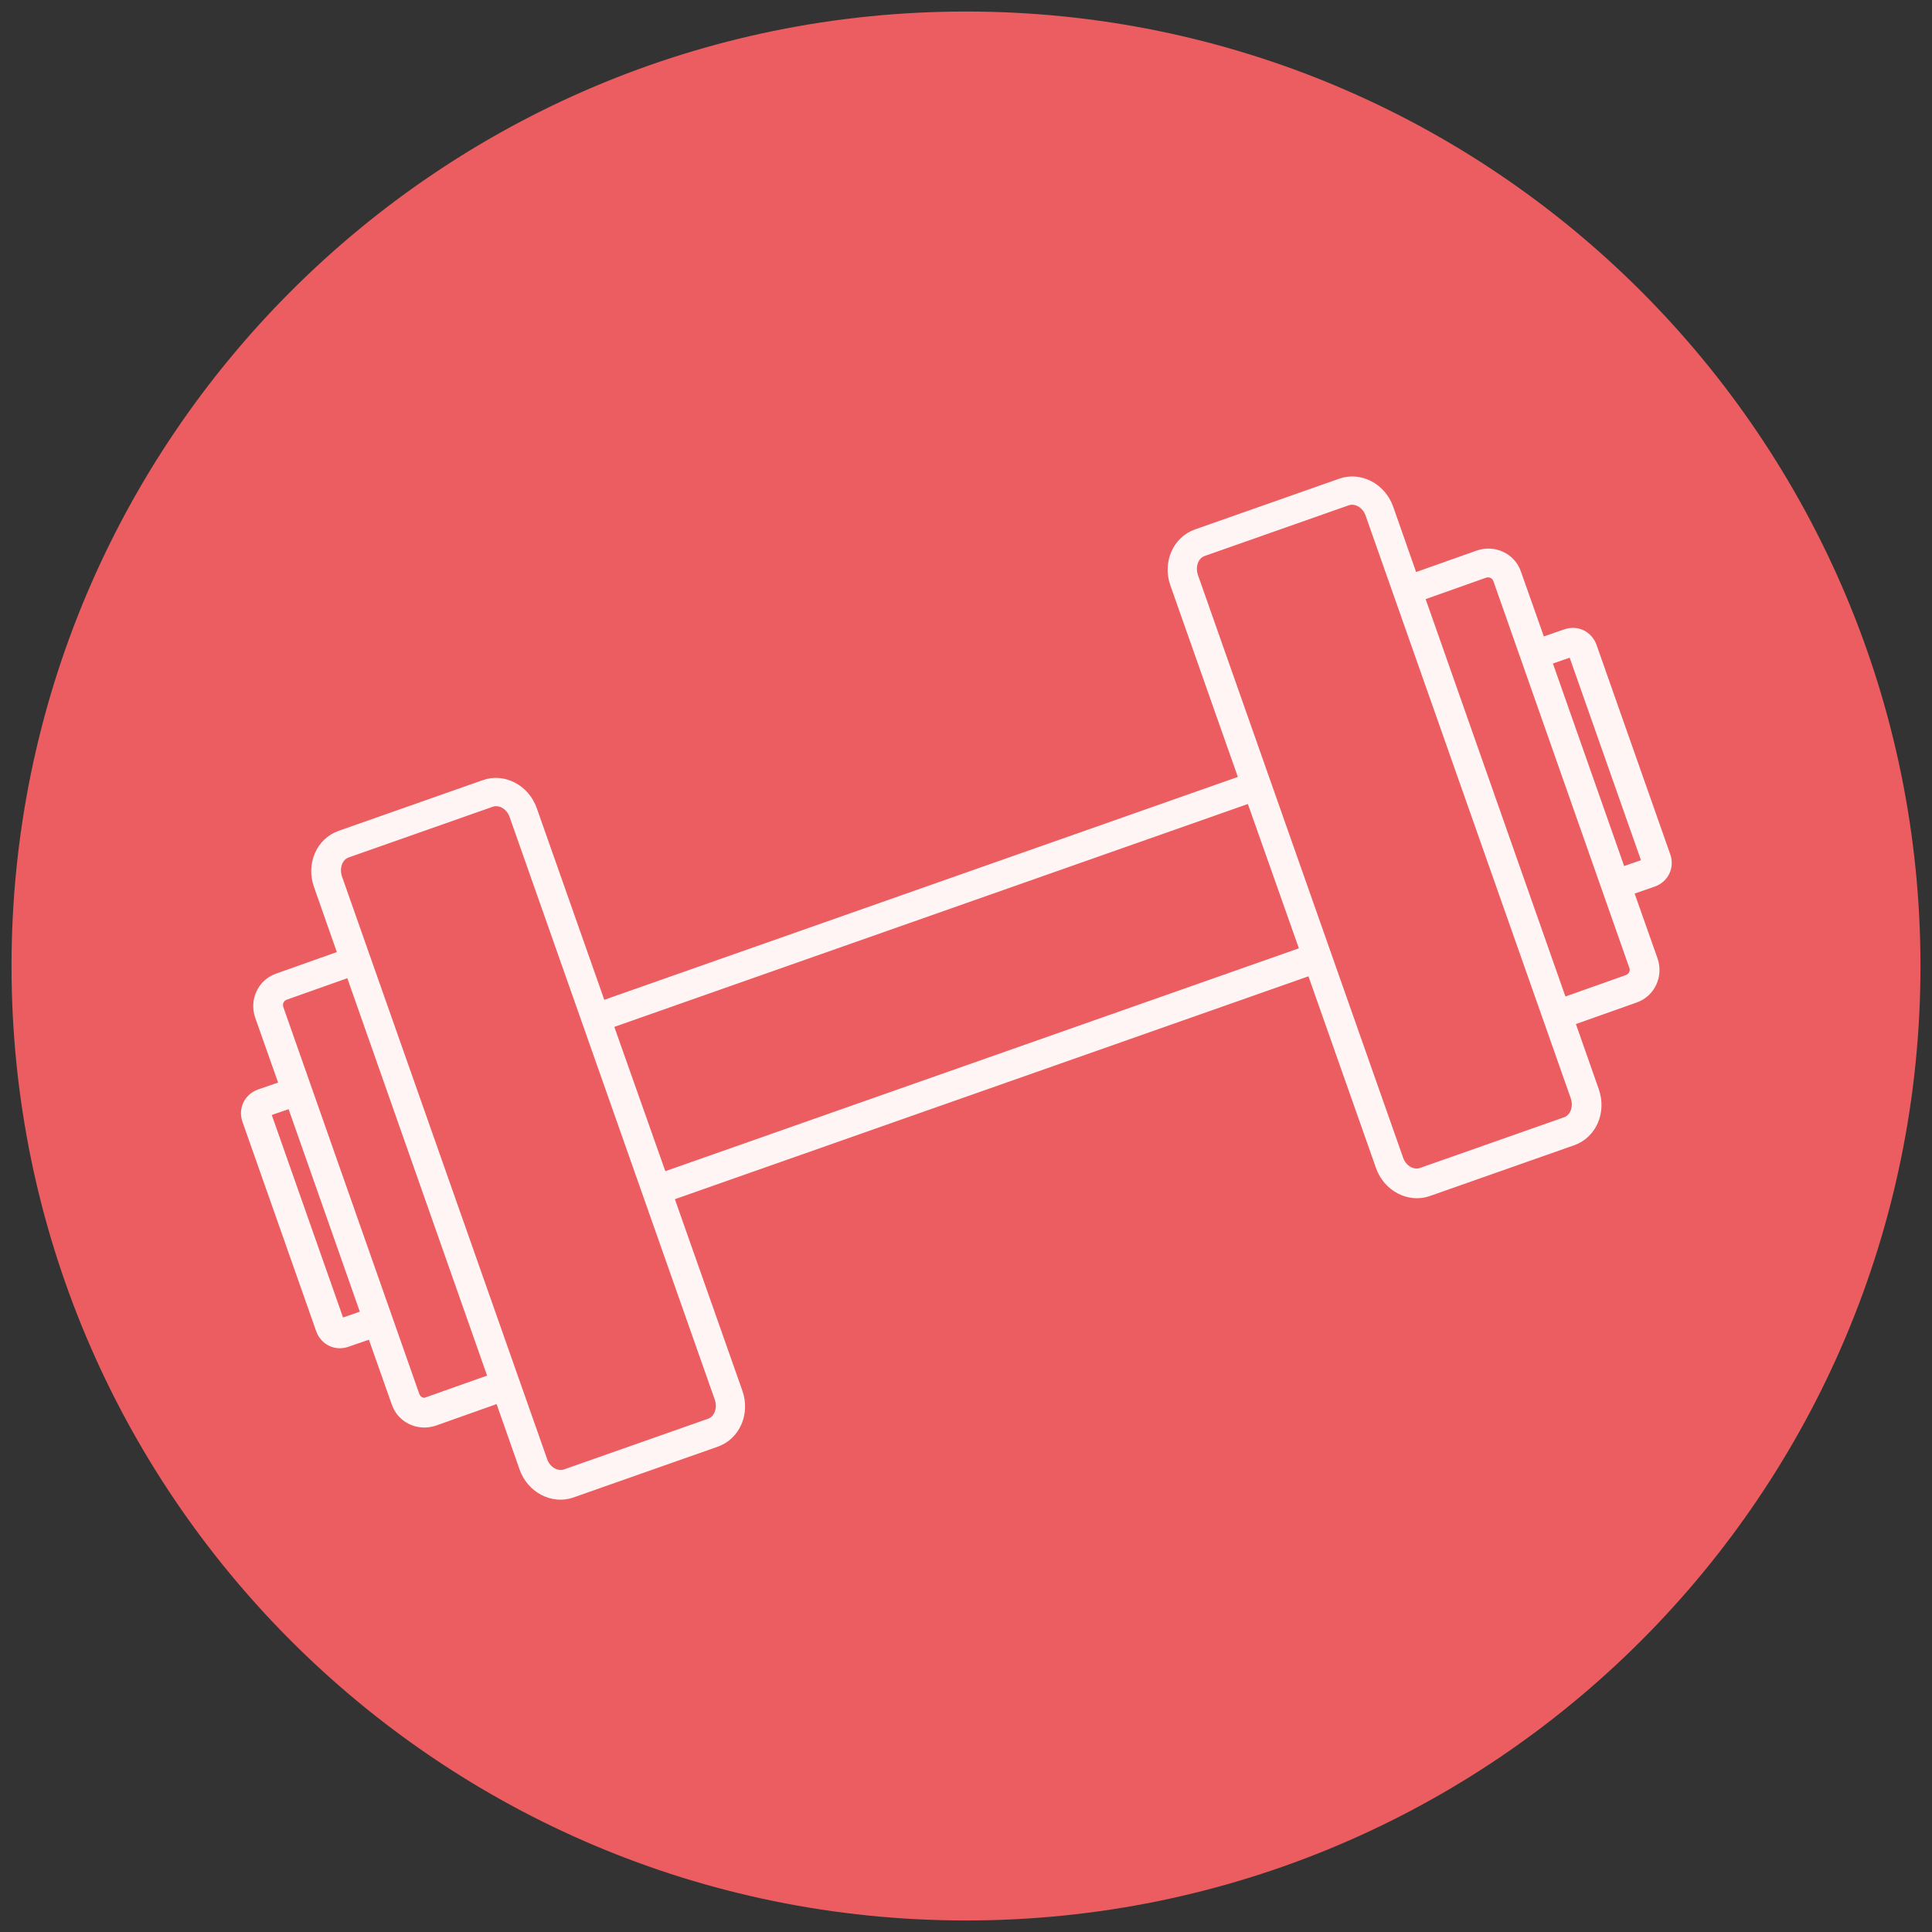
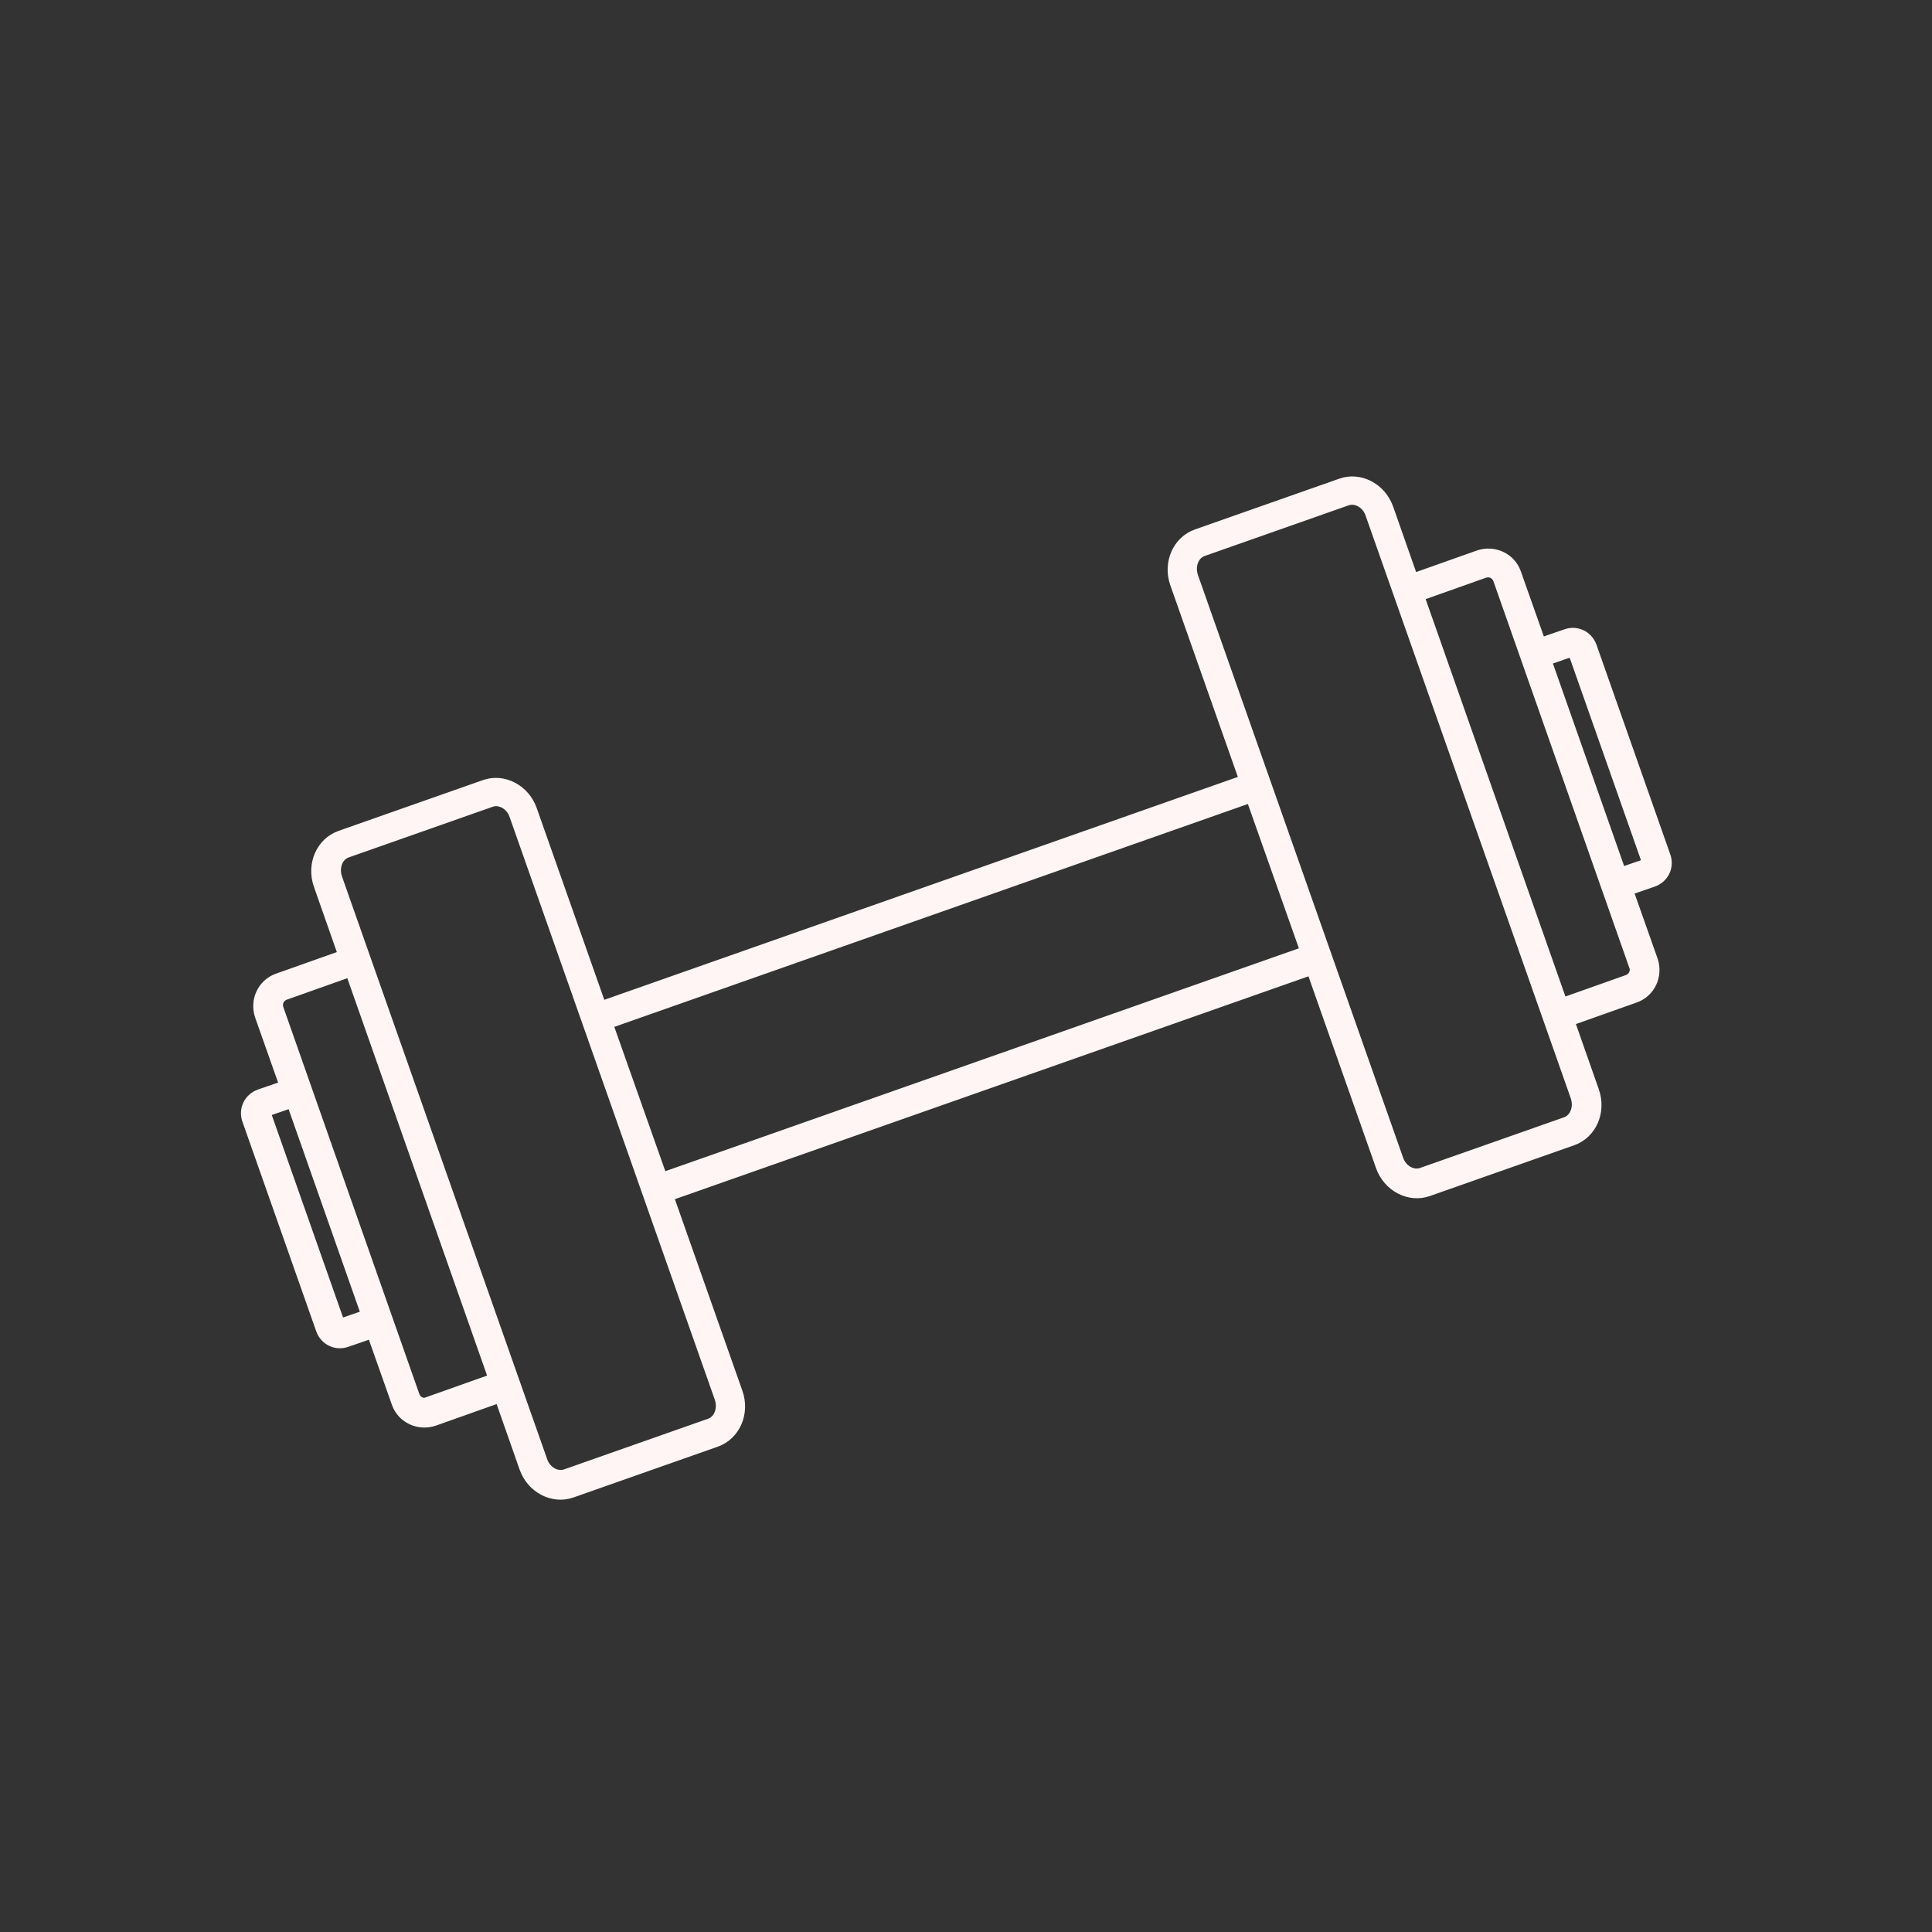
<svg xmlns="http://www.w3.org/2000/svg" width="124" height="124" viewBox="0 0 124 124" fill="none">
  <rect x="0" y="0" width="124" height="124" fill="#333333" stroke="none" />
-   <circle cx="62" cy="61" r="60" fill="#EB5D60" />
-   <path d="M62 122C95.137 122 122 95.137 122 62C122 28.863 95.137 2 62 2C28.863 2 2 28.863 2 62C2 95.137 28.863 122 62 122Z" stroke="#EB5D60" stroke-width="2.521" stroke-miterlimit="10" />
  <path d="M100.513 40.754L98.856 41.327L97.258 36.806C96.927 35.842 95.872 35.36 94.908 35.691L90.659 37.198L89.061 32.648C88.609 31.352 87.253 30.659 86.078 31.081L76.826 34.335C75.621 34.757 75.018 36.144 75.47 37.439L79.93 50.096L38.554 64.652L34.094 51.995C33.642 50.699 32.286 50.006 31.111 50.428L21.859 53.682C20.654 54.104 20.051 55.491 20.503 56.786L22.1 61.337L17.851 62.844C16.887 63.175 16.404 64.23 16.736 65.194L18.333 69.715L16.676 70.287C16.013 70.528 15.681 71.221 15.922 71.884L20.654 85.325C20.895 85.988 21.588 86.319 22.251 86.078L23.908 85.506L25.505 90.026C25.837 90.99 26.892 91.472 27.856 91.141L32.105 89.634L33.702 94.185C34.154 95.481 35.51 96.174 36.686 95.752L45.937 92.497C47.143 92.075 47.745 90.689 47.294 89.393L42.833 76.736L84.21 62.181L88.67 74.838C89.122 76.133 90.478 76.827 91.653 76.405L100.905 73.15C102.11 72.728 102.713 71.342 102.261 70.046L100.664 65.496L104.913 63.989C105.877 63.657 106.359 62.603 106.028 61.638L104.431 57.118L106.088 56.545C106.751 56.304 107.083 55.611 106.841 54.948L102.11 41.508C101.869 40.845 101.176 40.513 100.513 40.754ZM21.919 84.993C21.919 84.993 21.769 84.993 21.738 84.903L17.007 71.463C17.007 71.463 17.007 71.312 17.098 71.282L18.755 70.709L23.577 84.421L21.919 84.993ZM27.494 90.056C27.103 90.177 26.711 89.996 26.56 89.604L17.821 64.742C17.7 64.35 17.881 63.959 18.273 63.808L22.522 62.301L31.744 88.519L27.494 90.026V90.056ZM46.239 89.725C46.48 90.448 46.178 91.201 45.576 91.412L36.324 94.667C35.721 94.878 34.998 94.486 34.757 93.763L21.588 56.365C21.347 55.641 21.648 54.888 22.251 54.677L31.502 51.422C32.105 51.211 32.828 51.603 33.069 52.326L46.239 89.725ZM42.472 75.651L38.946 65.677L80.322 51.121L83.848 61.096L42.472 75.651ZM101.176 70.378C101.417 71.101 101.116 71.854 100.513 72.065L91.261 75.32C90.659 75.531 89.935 75.139 89.694 74.416L76.525 37.017C76.284 36.294 76.585 35.541 77.188 35.33L86.44 32.075C87.042 31.864 87.766 32.256 88.007 32.979L101.176 70.378ZM104.943 62C105.063 62.361 104.883 62.783 104.491 62.934L100.242 64.441L91.02 38.223L95.269 36.716C95.661 36.596 96.053 36.776 96.204 37.168L104.943 62.03V62ZM105.757 55.31C105.757 55.31 105.757 55.461 105.666 55.491L104.009 56.063L99.187 42.352L100.844 41.779C100.844 41.779 100.995 41.779 101.025 41.869L105.757 55.31Z" fill="#FFF5F4" stroke="#FFF5F4" stroke-width="0.756" stroke-miterlimit="10" />
</svg>